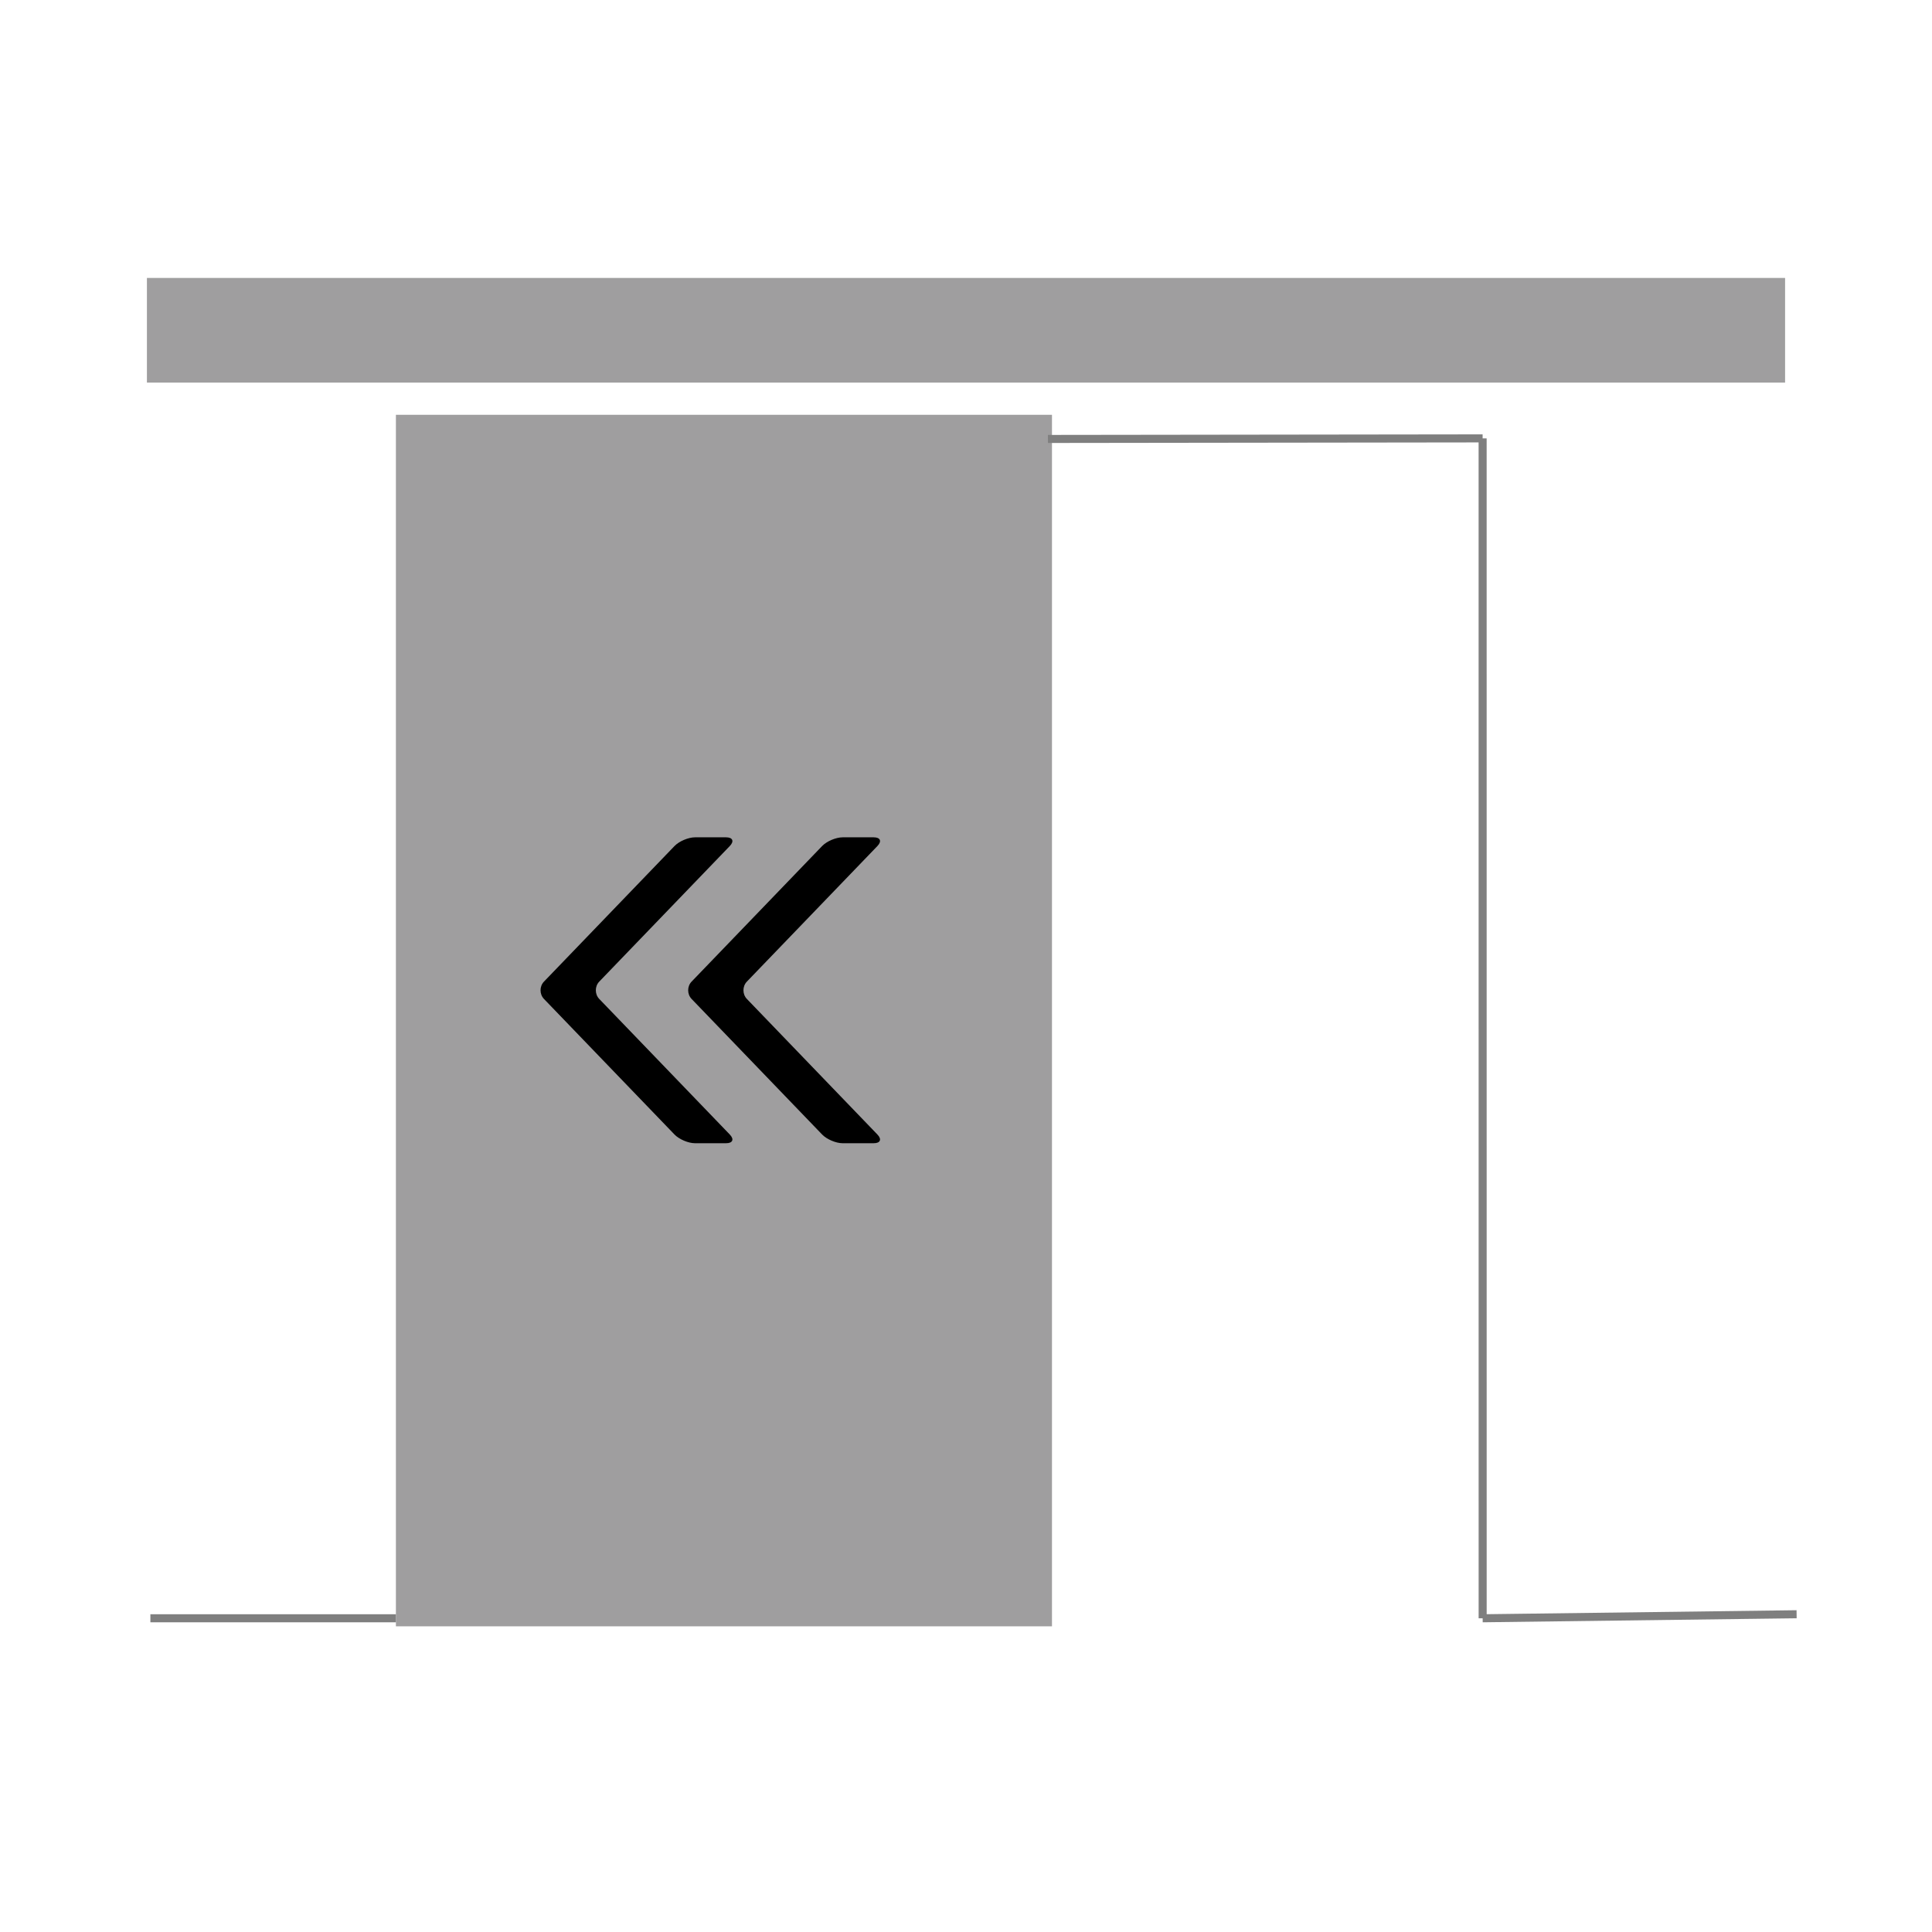
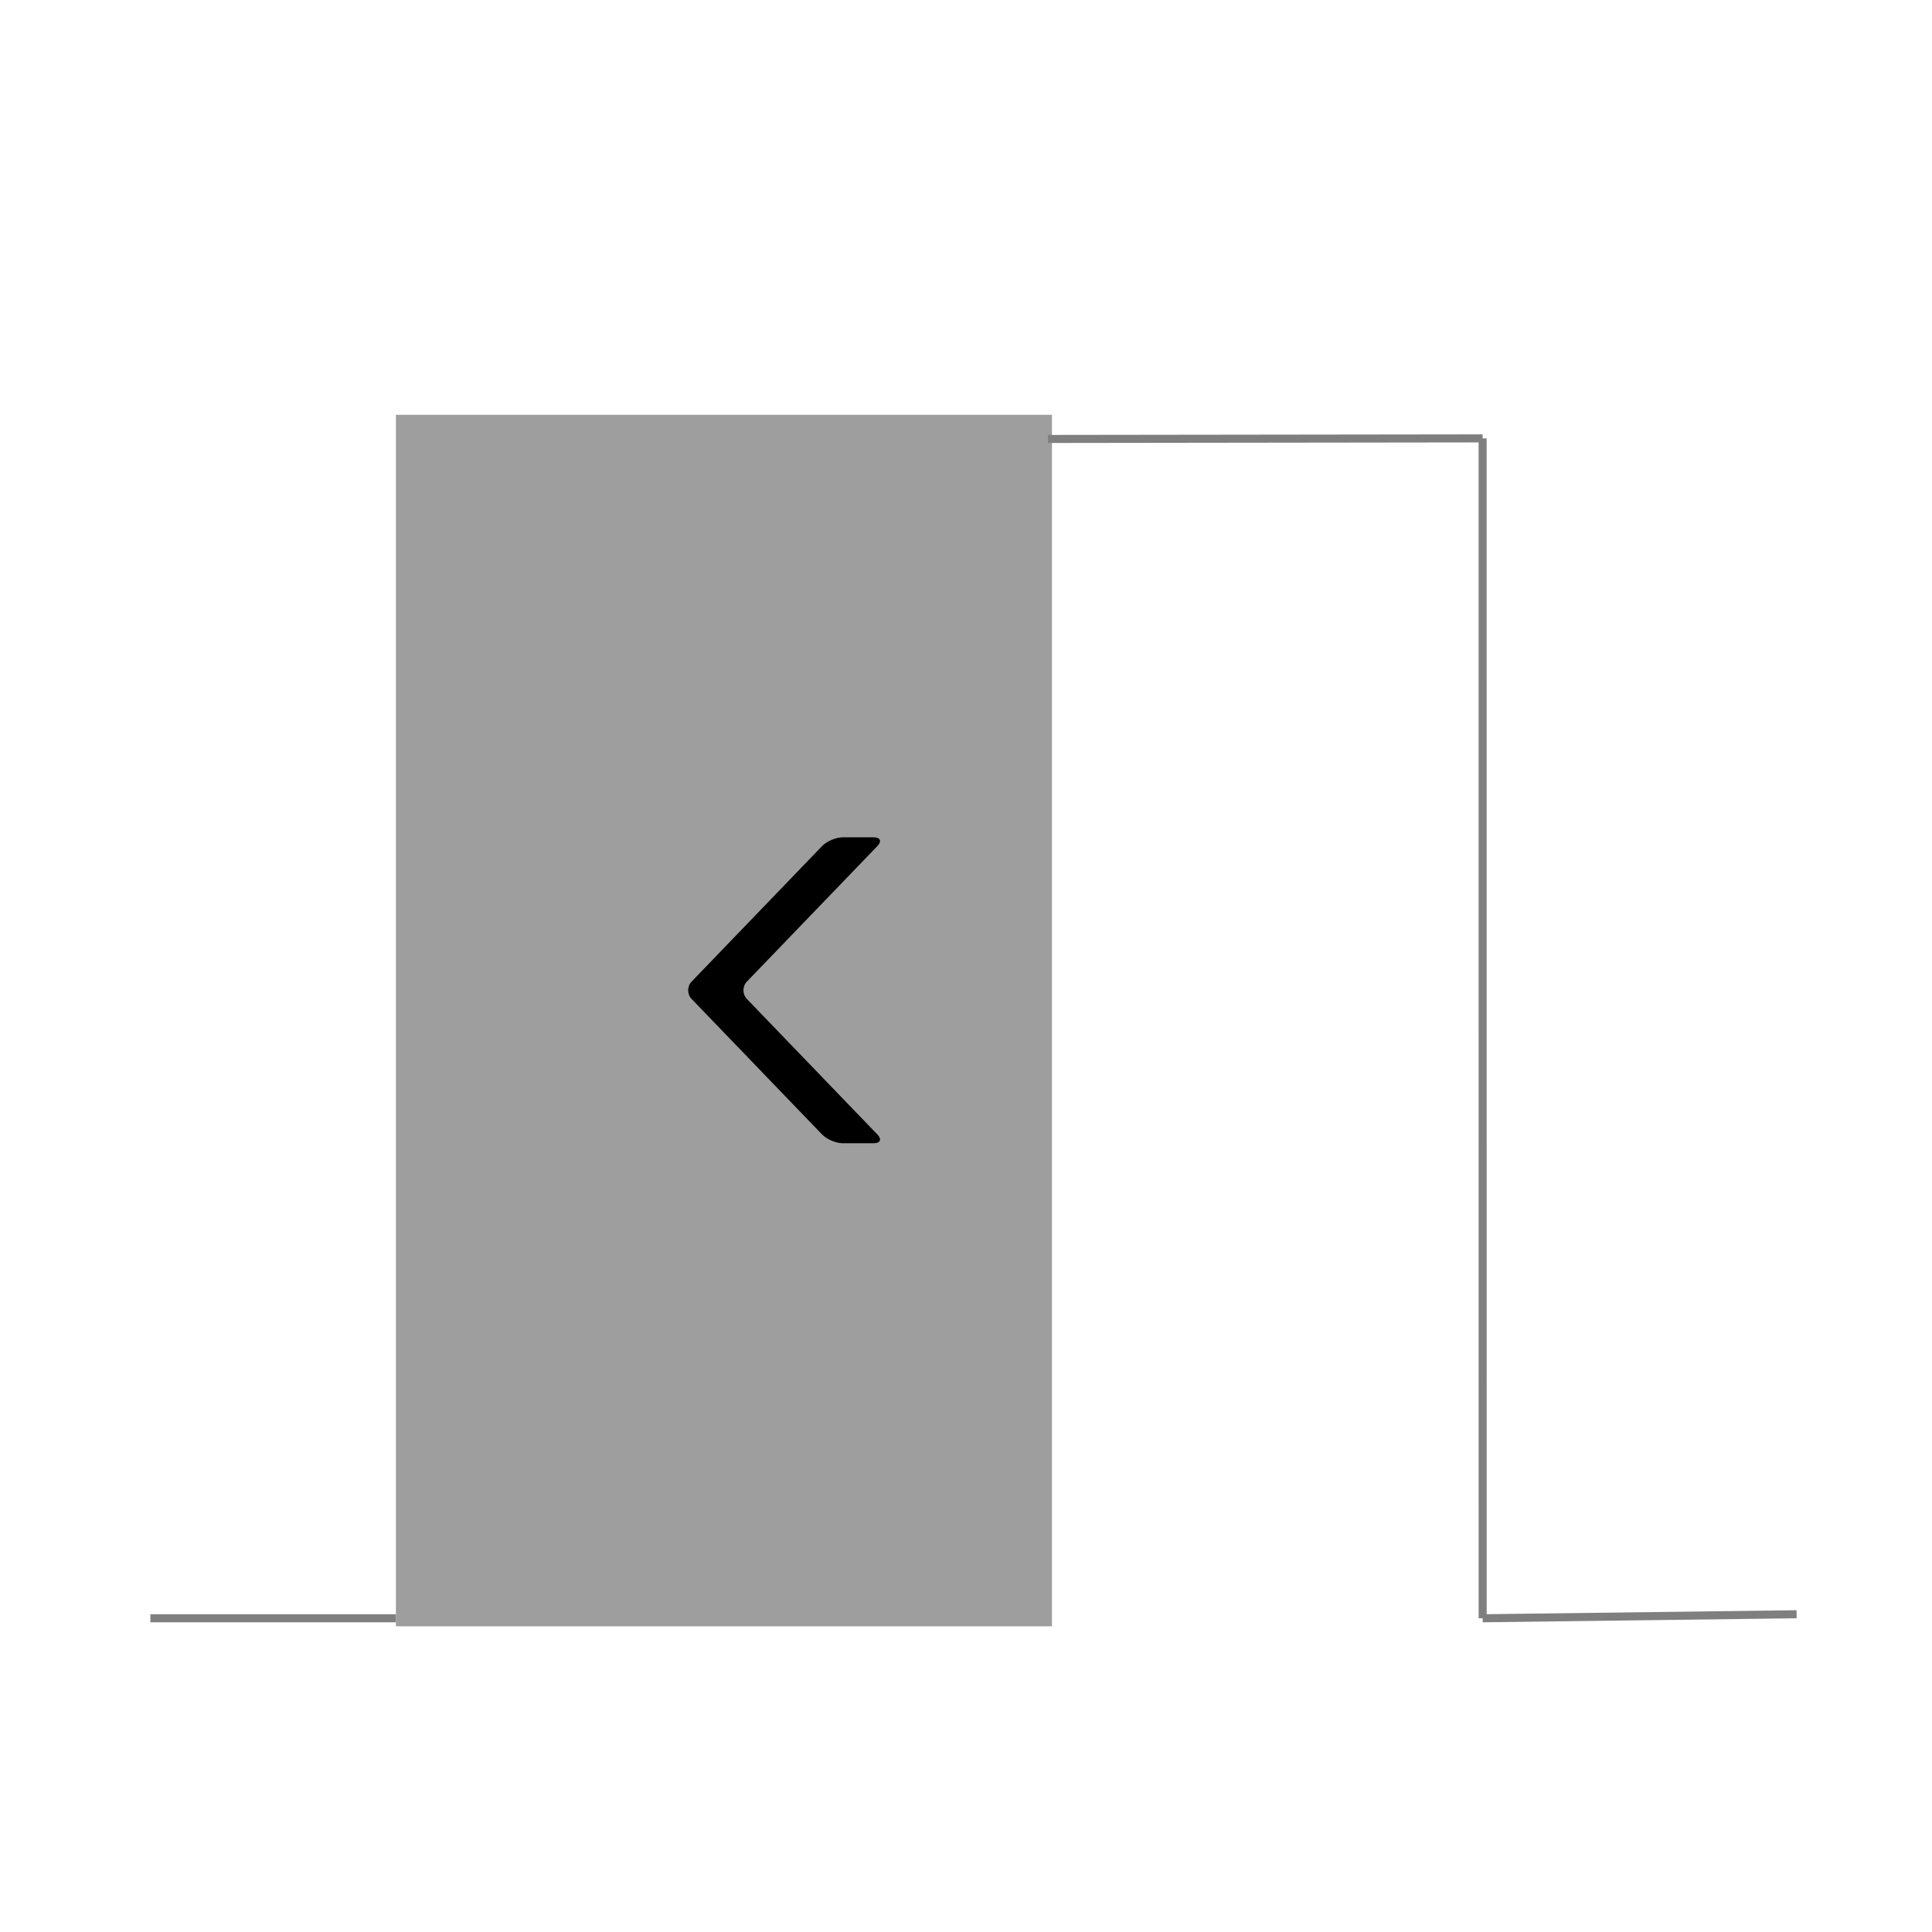
<svg xmlns="http://www.w3.org/2000/svg" version="1.1" id="Ebene_1" x="0px" y="0px" viewBox="0 0 480 480" style="enable-background:new 0 0 480 480;" xml:space="preserve">
-   <rect id="TB" x="36.5" y="69.055" style="fill:#9F9E9F;" width="407" height="26" />
  <rect id="LK" x="98.362" y="103.055" style="fill:#9F9E9F;" width="163" height="301" />
  <line style="fill:none;stroke:#7F7F7F;stroke-width:2;stroke-miterlimit:10;" x1="368.362" y1="402.055" x2="368.354" y2="108.915" />
  <line style="fill:none;stroke:#7F7F7F;stroke-width:2;stroke-miterlimit:10;" x1="260.354" y1="109.055" x2="368.354" y2="108.915" />
  <line style="fill:none;stroke:#7F7F7F;stroke-width:2;stroke-miterlimit:10;" x1="368.362" y1="402.055" x2="446.362" y2="401.055" />
  <line style="fill:none;stroke:#7F7F7F;stroke-width:2;stroke-miterlimit:10;" x1="37.362" y1="402.055" x2="98.362" y2="402.055" />
  <g>
-     <path d="M135.155,248.192c-1.144-1.189-1.144-3.134,0-4.322l32.427-33.678c1.144-1.189,3.431-2.161,5.081-2.161h7.734   c1.65,0,2.064,0.972,0.919,2.161l-32.427,33.678c-1.144,1.189-1.144,3.134,0,4.322l32.427,33.678   c1.144,1.189,0.731,2.161-0.919,2.161h-7.734c-1.65,0-3.936-0.972-5.081-2.161L135.155,248.192z" />
-   </g>
+     </g>
  <g>
    <path d="M171.832,248.192c-1.144-1.189-1.144-3.134,0-4.322l32.427-33.678c1.144-1.189,3.431-2.161,5.081-2.161h7.734   c1.65,0,2.064,0.972,0.919,2.161l-32.427,33.678c-1.144,1.189-1.144,3.134,0,4.322l32.427,33.678   c1.144,1.189,0.731,2.161-0.919,2.161h-7.734c-1.65,0-3.936-0.972-5.081-2.161L171.832,248.192z" />
  </g>
</svg>